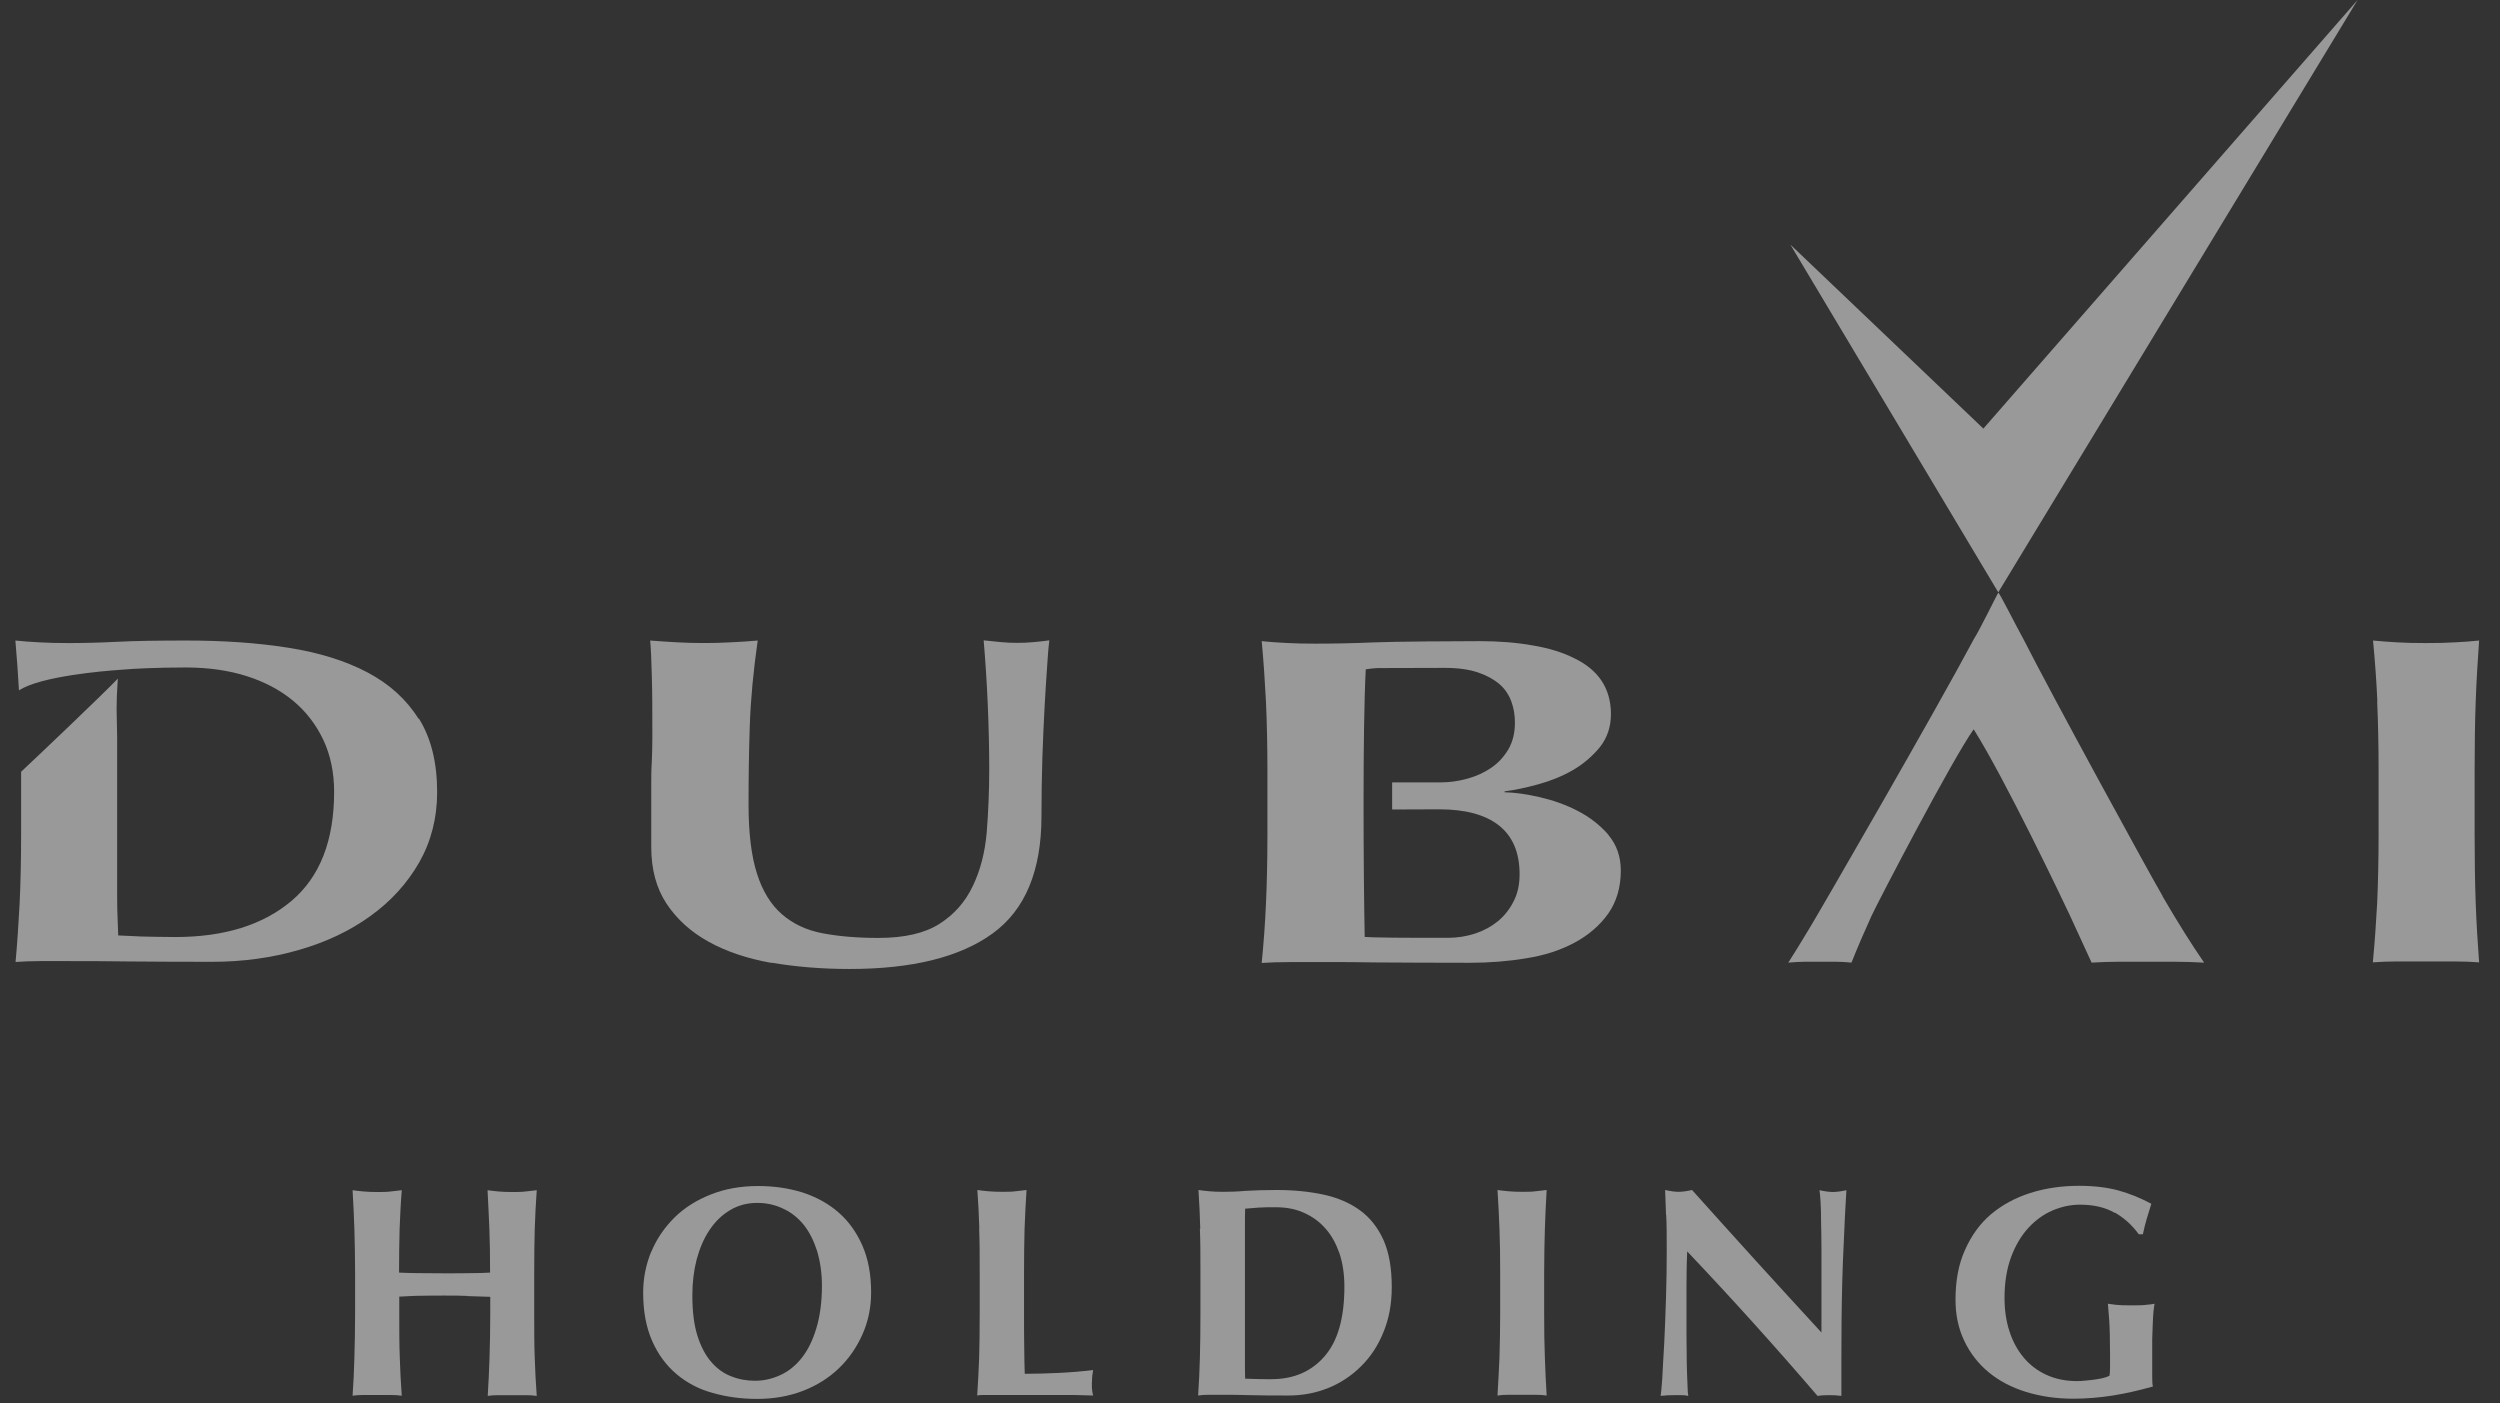
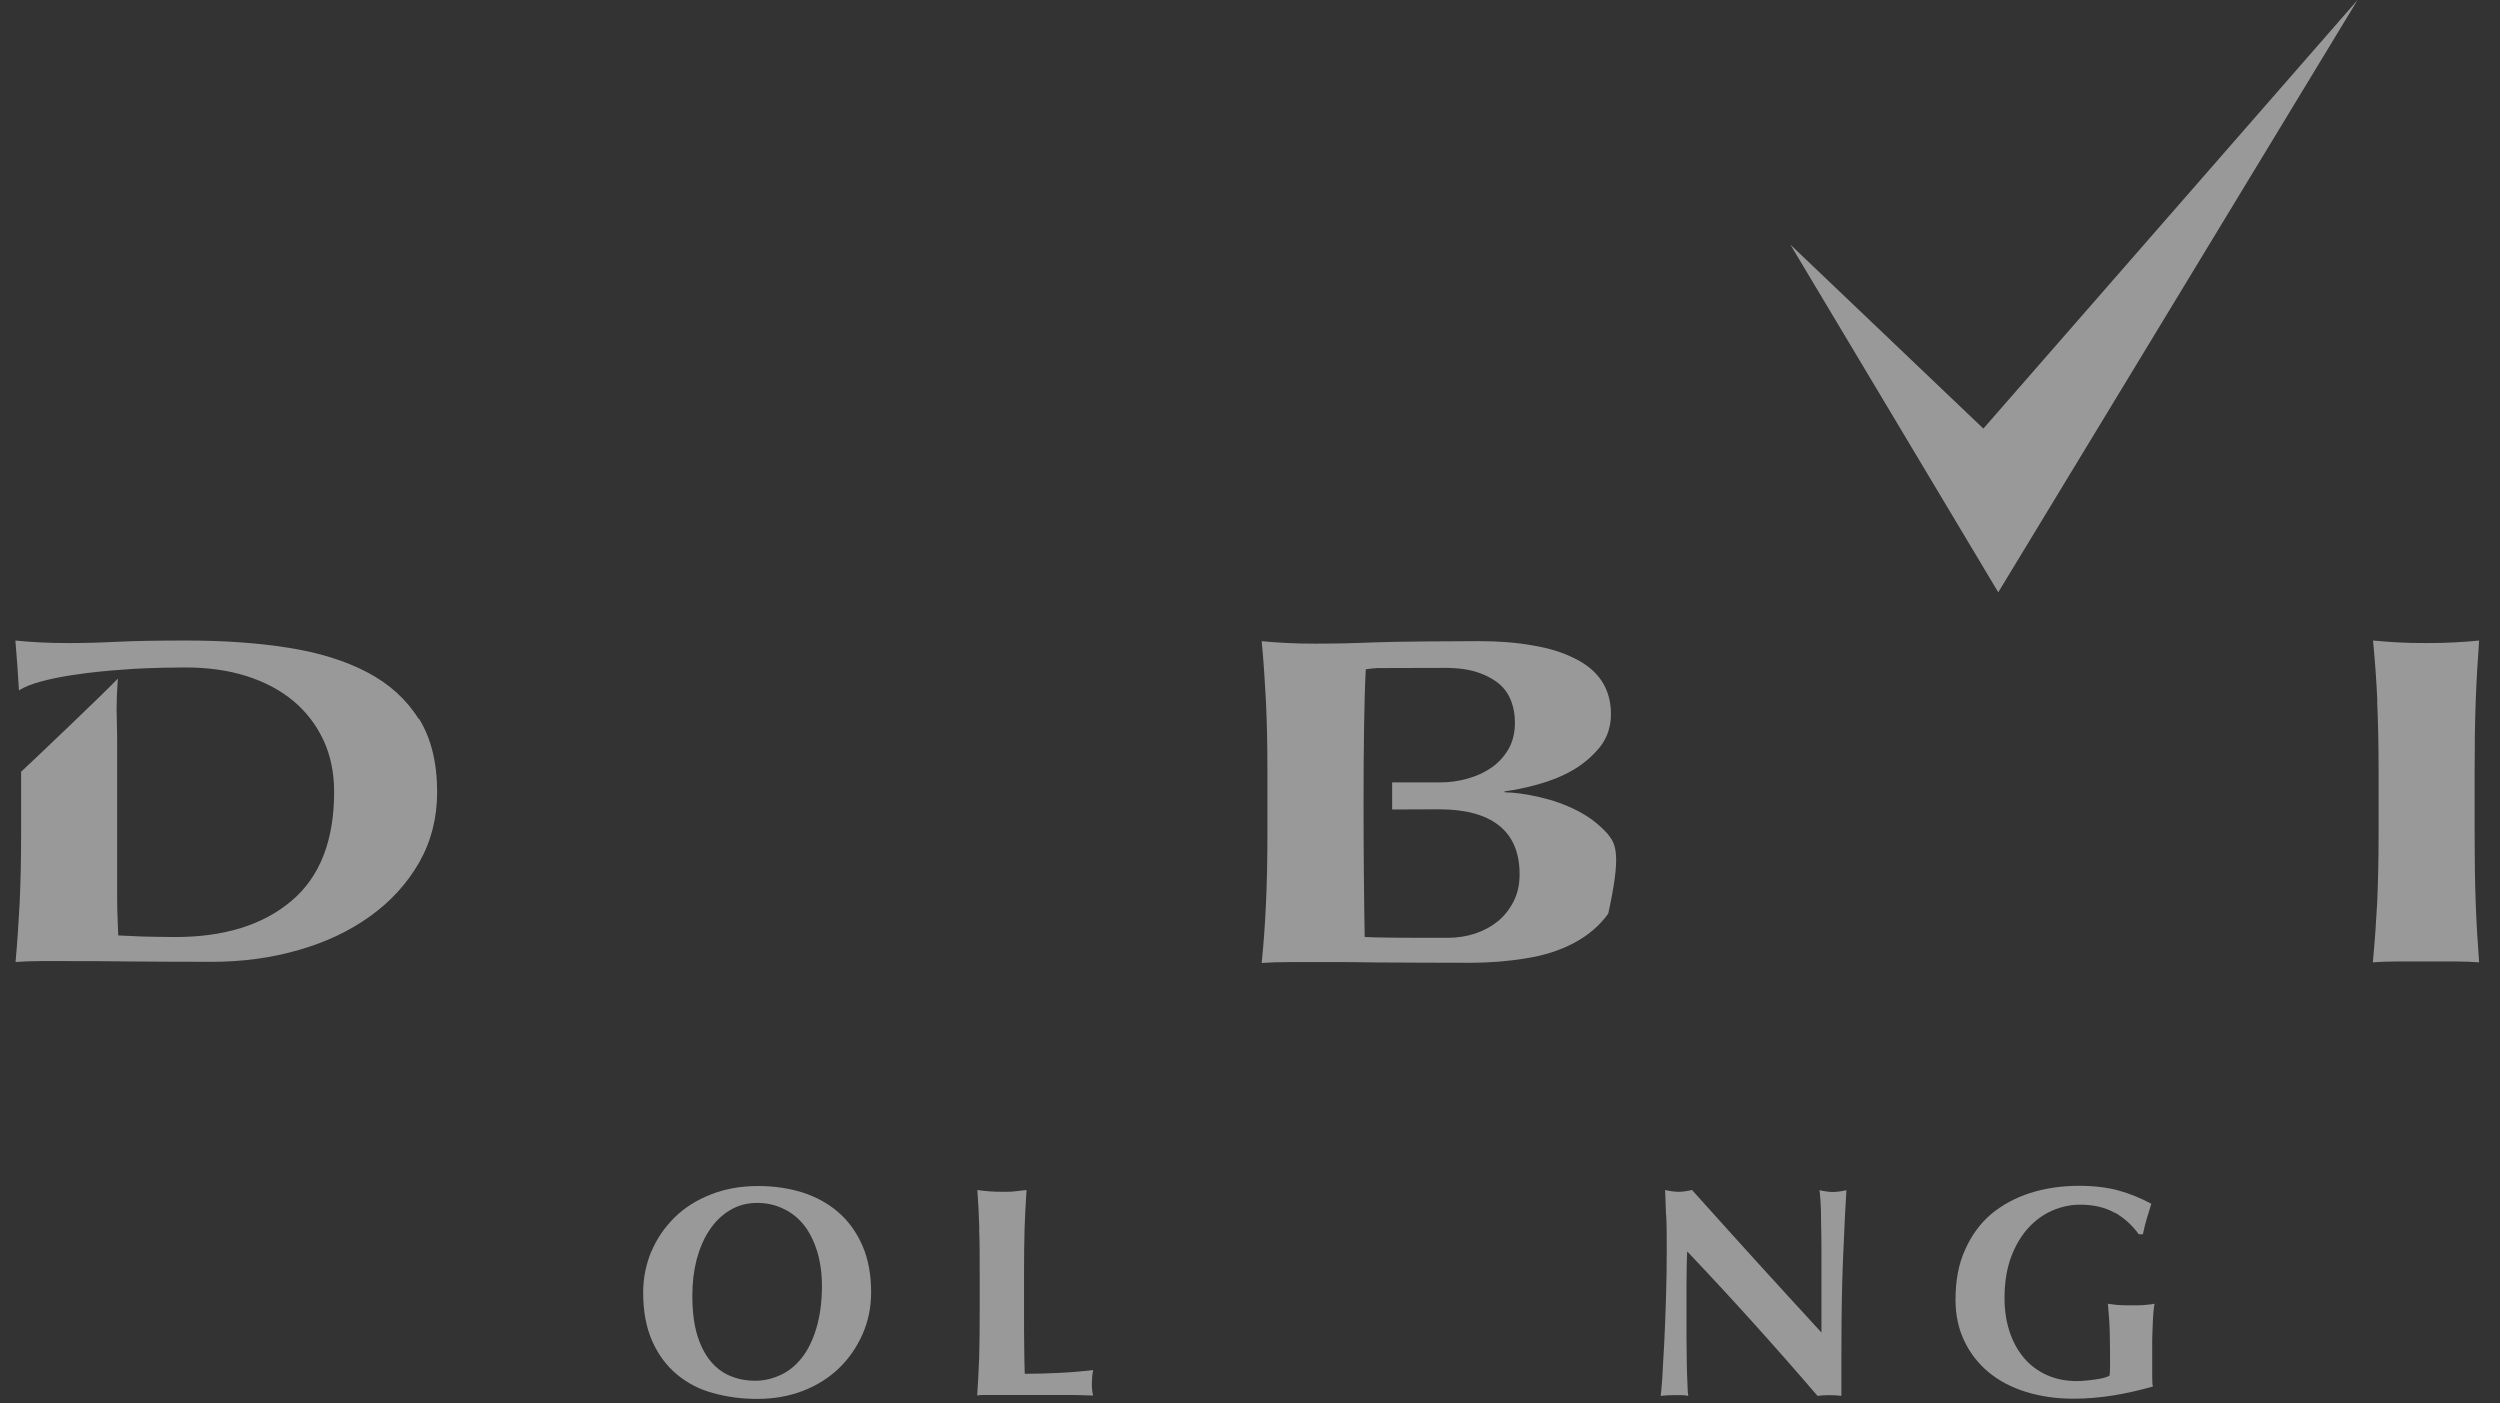
<svg xmlns="http://www.w3.org/2000/svg" width="98" height="55" viewBox="0 0 98 55" fill="none">
  <rect x="0" y="0" width="98" height="55" fill="#333333" stroke="none" />
  <g opacity="0.5">
-     <path d="M30.236 37.745C29.294 37.576 28.47 37.301 27.774 36.914C27.077 36.528 26.529 36.028 26.128 35.423C25.727 34.818 25.529 34.072 25.529 33.207V30.814C25.529 30.484 25.529 30.167 25.551 29.858C25.565 29.548 25.572 29.232 25.572 28.901C25.572 27.909 25.572 27.107 25.551 26.488C25.537 25.875 25.515 25.411 25.487 25.109C25.832 25.137 26.184 25.158 26.543 25.179C26.901 25.2 27.253 25.207 27.591 25.207C27.929 25.207 28.288 25.2 28.646 25.179C29.005 25.165 29.357 25.137 29.702 25.109C29.533 26.298 29.427 27.402 29.392 28.429C29.357 29.45 29.343 30.491 29.343 31.546C29.343 32.658 29.455 33.566 29.674 34.248C29.892 34.937 30.222 35.465 30.651 35.838C31.088 36.218 31.615 36.464 32.242 36.584C32.868 36.703 33.599 36.767 34.43 36.767C35.45 36.767 36.245 36.584 36.822 36.218C37.399 35.852 37.835 35.36 38.13 34.74C38.426 34.128 38.609 33.432 38.679 32.637C38.742 31.842 38.778 31.019 38.778 30.16C38.778 29.302 38.757 28.472 38.721 27.627C38.686 26.79 38.63 25.946 38.56 25.102C38.799 25.13 39.024 25.151 39.249 25.172C39.467 25.193 39.671 25.2 39.861 25.2C40.079 25.2 40.297 25.193 40.501 25.172C40.705 25.158 40.916 25.13 41.135 25.102C41.099 25.369 41.071 25.735 41.043 26.192C41.008 26.642 40.98 27.17 40.945 27.761C40.91 28.359 40.888 29.013 40.86 29.731C40.839 30.449 40.825 31.209 40.825 32.004C40.825 34.135 40.185 35.669 38.911 36.591C37.631 37.52 35.766 37.984 33.297 37.984C32.213 37.984 31.193 37.899 30.25 37.738L30.236 37.745Z" fill="white" />
    <path d="M93.192 27.487C93.157 26.699 93.1 25.904 93.023 25.109C93.312 25.137 93.621 25.159 93.959 25.18C94.297 25.201 94.677 25.208 95.099 25.208C95.521 25.208 95.901 25.201 96.238 25.18C96.576 25.166 96.893 25.137 97.181 25.109C97.125 25.904 97.076 26.699 97.048 27.487C97.019 28.275 97.005 29.176 97.005 30.196V32.694C97.005 33.714 97.019 34.615 97.048 35.403C97.076 36.191 97.125 36.965 97.181 37.724C96.893 37.703 96.576 37.689 96.238 37.689H93.952C93.614 37.689 93.305 37.703 93.016 37.724C93.087 36.965 93.143 36.191 93.185 35.403C93.22 34.615 93.241 33.707 93.241 32.694V30.196C93.241 29.176 93.22 28.275 93.185 27.487H93.192Z" fill="white" />
    <path d="M16.412 28.184C15.933 27.417 15.265 26.812 14.399 26.355C13.527 25.897 12.5 25.581 11.297 25.391C10.101 25.201 8.771 25.109 7.308 25.109C6.182 25.109 5.274 25.123 4.578 25.159C3.881 25.194 3.255 25.208 2.692 25.208C2.263 25.208 1.883 25.201 1.545 25.18C1.208 25.166 0.891 25.137 0.603 25.109C0.659 25.764 0.708 26.418 0.743 27.065C1.581 26.502 4.141 26.298 4.634 26.263C5.028 26.228 5.408 26.207 5.788 26.193C6.168 26.179 6.667 26.165 7.279 26.165C8.159 26.165 8.954 26.277 9.664 26.502C10.375 26.728 10.987 27.051 11.494 27.473C12 27.895 12.394 28.409 12.676 29.007C12.957 29.605 13.098 30.288 13.098 31.04C13.098 32.947 12.542 34.375 11.423 35.318C10.305 36.261 8.785 36.732 6.871 36.732C6.344 36.732 5.907 36.718 5.549 36.711C5.197 36.697 4.887 36.683 4.634 36.669C4.634 36.584 4.627 36.395 4.613 36.099C4.599 35.804 4.592 35.48 4.592 35.128V28.902L4.571 27.804C4.571 27.438 4.585 27.108 4.606 26.812C4.606 26.735 4.62 26.664 4.62 26.601C4.078 27.171 1.566 29.563 0.828 30.252V32.68C0.828 33.7 0.807 34.6 0.771 35.389C0.729 36.176 0.68 36.95 0.61 37.71C0.898 37.689 1.215 37.675 1.552 37.675H2.699C3.361 37.675 4.141 37.675 5.042 37.689C5.943 37.696 7.026 37.703 8.307 37.703C9.51 37.703 10.649 37.548 11.712 37.239C12.774 36.936 13.71 36.493 14.519 35.909C15.328 35.325 15.961 34.629 16.433 33.806C16.897 32.989 17.136 32.068 17.136 31.055C17.136 29.887 16.897 28.93 16.419 28.163L16.412 28.184Z" fill="white" />
-     <path d="M84.777 35.132C84.179 34.105 80.401 27.188 79.317 25.05C79.071 24.613 78.382 23.234 78.332 23.234C78.318 23.234 77.601 24.705 77.376 25.05C75.849 27.92 71.261 35.856 70.917 36.412C70.579 36.975 70.305 37.418 70.101 37.735C70.34 37.714 70.558 37.7 70.762 37.7H71.972C72.169 37.7 72.373 37.714 72.577 37.735C72.816 37.137 73.077 36.532 73.365 35.899C73.654 35.279 76.531 29.764 77.368 28.588C78.6 30.544 80.858 35.279 81.147 35.899C81.435 36.525 81.716 37.137 81.991 37.735C82.35 37.714 82.716 37.7 83.074 37.7H85.241C85.607 37.7 85.994 37.714 86.402 37.735C85.91 37.024 85.368 36.159 84.77 35.132H84.777Z" fill="white" />
-     <path d="M63.057 32.731C62.727 32.351 62.319 32.028 61.847 31.788C61.376 31.542 60.869 31.366 60.349 31.247C59.828 31.127 59.364 31.064 58.977 31.057V31.022C59.364 30.972 59.807 30.881 60.292 30.747C60.778 30.614 61.235 30.431 61.65 30.192C62.065 29.952 62.417 29.65 62.713 29.291C63.001 28.925 63.149 28.496 63.149 27.989C63.149 27.483 63.022 27.053 62.783 26.688C62.537 26.322 62.185 26.033 61.721 25.808C61.263 25.576 60.722 25.407 60.088 25.302C59.462 25.189 58.766 25.133 57.999 25.133C57.232 25.133 54.643 25.147 53.841 25.182C53.039 25.217 52.279 25.231 51.547 25.231C51.125 25.231 50.738 25.224 50.4 25.203C50.063 25.189 49.746 25.161 49.458 25.133C49.535 25.928 49.584 26.723 49.626 27.511C49.662 28.299 49.683 29.199 49.683 30.22V32.717C49.683 33.737 49.662 34.638 49.626 35.426C49.591 36.214 49.535 36.988 49.458 37.748C49.746 37.727 50.126 37.713 50.611 37.713H52.026C52.666 37.713 53.285 37.713 53.869 37.727C54.453 37.734 56.944 37.741 57.619 37.741C58.379 37.741 59.117 37.684 59.828 37.565C60.546 37.452 61.172 37.248 61.721 36.953C62.27 36.657 62.713 36.277 63.043 35.813C63.367 35.349 63.536 34.786 63.536 34.124C63.536 33.576 63.367 33.104 63.043 32.724L63.057 32.731ZM59.336 35.328C59.181 35.637 58.977 35.897 58.724 36.108C58.463 36.319 58.168 36.481 57.83 36.594C57.485 36.706 57.126 36.763 56.754 36.763C56.465 36.763 54.361 36.763 54.157 36.749C53.953 36.749 53.735 36.742 53.496 36.728C53.447 34.237 53.412 28.58 53.538 26.237C53.707 26.209 53.862 26.195 54.01 26.188C54.157 26.188 56.268 26.181 56.648 26.181C57.162 26.181 57.591 26.244 57.928 26.357C58.266 26.47 58.548 26.624 58.773 26.814C58.998 27.004 59.146 27.236 59.244 27.497C59.343 27.764 59.385 28.038 59.385 28.334C59.385 28.728 59.3 29.073 59.132 29.368C58.956 29.664 58.738 29.903 58.463 30.093C58.189 30.283 57.879 30.424 57.527 30.522C57.176 30.621 56.824 30.67 56.465 30.67H54.572V31.732C55.255 31.732 56.254 31.725 56.416 31.725C57.443 31.725 58.224 31.936 58.759 32.358C59.293 32.781 59.568 33.414 59.568 34.272C59.568 34.673 59.49 35.032 59.336 35.328Z" fill="white" />
+     <path d="M63.057 32.731C62.727 32.351 62.319 32.028 61.847 31.788C61.376 31.542 60.869 31.366 60.349 31.247C59.828 31.127 59.364 31.064 58.977 31.057V31.022C59.364 30.972 59.807 30.881 60.292 30.747C60.778 30.614 61.235 30.431 61.65 30.192C62.065 29.952 62.417 29.65 62.713 29.291C63.001 28.925 63.149 28.496 63.149 27.989C63.149 27.483 63.022 27.053 62.783 26.688C62.537 26.322 62.185 26.033 61.721 25.808C61.263 25.576 60.722 25.407 60.088 25.302C59.462 25.189 58.766 25.133 57.999 25.133C57.232 25.133 54.643 25.147 53.841 25.182C53.039 25.217 52.279 25.231 51.547 25.231C51.125 25.231 50.738 25.224 50.4 25.203C50.063 25.189 49.746 25.161 49.458 25.133C49.535 25.928 49.584 26.723 49.626 27.511C49.662 28.299 49.683 29.199 49.683 30.22V32.717C49.683 33.737 49.662 34.638 49.626 35.426C49.591 36.214 49.535 36.988 49.458 37.748C49.746 37.727 50.126 37.713 50.611 37.713H52.026C52.666 37.713 53.285 37.713 53.869 37.727C54.453 37.734 56.944 37.741 57.619 37.741C58.379 37.741 59.117 37.684 59.828 37.565C60.546 37.452 61.172 37.248 61.721 36.953C62.27 36.657 62.713 36.277 63.043 35.813C63.536 33.576 63.367 33.104 63.043 32.724L63.057 32.731ZM59.336 35.328C59.181 35.637 58.977 35.897 58.724 36.108C58.463 36.319 58.168 36.481 57.83 36.594C57.485 36.706 57.126 36.763 56.754 36.763C56.465 36.763 54.361 36.763 54.157 36.749C53.953 36.749 53.735 36.742 53.496 36.728C53.447 34.237 53.412 28.58 53.538 26.237C53.707 26.209 53.862 26.195 54.01 26.188C54.157 26.188 56.268 26.181 56.648 26.181C57.162 26.181 57.591 26.244 57.928 26.357C58.266 26.47 58.548 26.624 58.773 26.814C58.998 27.004 59.146 27.236 59.244 27.497C59.343 27.764 59.385 28.038 59.385 28.334C59.385 28.728 59.3 29.073 59.132 29.368C58.956 29.664 58.738 29.903 58.463 30.093C58.189 30.283 57.879 30.424 57.527 30.522C57.176 30.621 56.824 30.67 56.465 30.67H54.572V31.732C55.255 31.732 56.254 31.725 56.416 31.725C57.443 31.725 58.224 31.936 58.759 32.358C59.293 32.781 59.568 33.414 59.568 34.272C59.568 34.673 59.49 35.032 59.336 35.328Z" fill="white" />
    <path d="M78.332 23.218L70.184 9.59L77.748 16.801L92.417 0L78.332 23.218Z" fill="white" />
-     <path d="M18.331 50.8C18.036 50.786 17.74 50.786 17.438 50.786C17.135 50.786 16.847 50.786 16.544 50.793C16.249 50.793 15.953 50.814 15.651 50.828V51.497C15.651 52.144 15.651 52.721 15.672 53.228C15.686 53.734 15.714 54.227 15.749 54.712C15.615 54.691 15.475 54.684 15.313 54.684H14.258C14.103 54.684 13.955 54.691 13.821 54.712C13.857 54.227 13.878 53.734 13.892 53.228C13.906 52.721 13.92 52.151 13.92 51.504V49.907C13.92 49.259 13.906 48.682 13.892 48.176C13.878 47.669 13.849 47.163 13.821 46.656C13.955 46.677 14.096 46.691 14.258 46.706C14.412 46.72 14.588 46.727 14.785 46.727C14.982 46.727 15.158 46.727 15.313 46.706C15.468 46.691 15.615 46.67 15.749 46.656C15.707 47.163 15.686 47.669 15.665 48.162C15.651 48.661 15.643 49.238 15.643 49.886C15.848 49.9 16.094 49.9 16.375 49.907C16.664 49.907 17.015 49.914 17.438 49.914C17.86 49.914 18.204 49.914 18.472 49.907C18.739 49.907 18.985 49.9 19.211 49.886C19.211 49.238 19.204 48.668 19.183 48.162C19.161 47.662 19.14 47.163 19.112 46.656C19.246 46.677 19.387 46.691 19.541 46.706C19.696 46.72 19.872 46.727 20.076 46.727C20.28 46.727 20.442 46.727 20.604 46.706C20.759 46.691 20.906 46.67 21.04 46.656C21.005 47.163 20.977 47.676 20.962 48.176C20.948 48.682 20.941 49.259 20.941 49.914V51.504C20.941 52.151 20.941 52.728 20.962 53.235C20.977 53.741 21.005 54.234 21.04 54.719C20.906 54.698 20.765 54.691 20.604 54.691H19.548C19.393 54.691 19.246 54.698 19.119 54.719C19.147 54.234 19.175 53.741 19.189 53.235C19.204 52.728 19.218 52.151 19.218 51.504V50.835C18.915 50.828 18.62 50.814 18.324 50.807L18.331 50.8Z" fill="white" />
    <path d="M25.536 49.06C25.747 48.547 26.057 48.11 26.444 47.723C26.831 47.343 27.309 47.041 27.865 46.823C28.414 46.605 29.033 46.492 29.715 46.492C30.341 46.492 30.918 46.577 31.46 46.745C31.995 46.921 32.466 47.175 32.86 47.519C33.254 47.857 33.571 48.293 33.803 48.821C34.035 49.349 34.148 49.961 34.148 50.664C34.148 51.248 34.035 51.797 33.81 52.304C33.585 52.81 33.282 53.254 32.888 53.633C32.494 54.013 32.023 54.309 31.481 54.52C30.932 54.731 30.334 54.837 29.68 54.837C29.061 54.837 28.484 54.759 27.942 54.604C27.393 54.457 26.922 54.203 26.521 53.866C26.12 53.528 25.796 53.092 25.564 52.564C25.332 52.036 25.212 51.41 25.212 50.671C25.212 50.094 25.325 49.553 25.536 49.046V49.06ZM32.037 49.06C31.91 48.659 31.741 48.314 31.523 48.033C31.298 47.752 31.031 47.533 30.714 47.386C30.398 47.231 30.053 47.154 29.68 47.154C29.279 47.154 28.927 47.252 28.611 47.442C28.294 47.632 28.027 47.892 27.809 48.223C27.59 48.547 27.429 48.934 27.309 49.37C27.197 49.806 27.14 50.277 27.14 50.777C27.14 51.403 27.203 51.924 27.337 52.353C27.471 52.782 27.654 53.127 27.879 53.387C28.104 53.648 28.364 53.837 28.66 53.95C28.955 54.07 29.265 54.126 29.596 54.126C29.947 54.126 30.278 54.048 30.595 53.901C30.918 53.753 31.193 53.528 31.432 53.225C31.671 52.923 31.861 52.536 32.002 52.064C32.142 51.6 32.22 51.044 32.22 50.404C32.22 49.898 32.15 49.44 32.03 49.039L32.037 49.06Z" fill="white" />
    <path d="M38.39 48.168C38.376 47.662 38.348 47.155 38.313 46.648C38.446 46.669 38.587 46.684 38.749 46.698C38.904 46.712 39.08 46.719 39.277 46.719C39.474 46.719 39.65 46.719 39.804 46.698C39.959 46.684 40.107 46.663 40.24 46.648C40.205 47.155 40.184 47.662 40.163 48.168C40.149 48.675 40.142 49.252 40.142 49.899V51.489C40.142 51.932 40.142 52.361 40.149 52.776C40.149 53.192 40.163 53.55 40.17 53.853C40.613 53.853 41.057 53.839 41.507 53.818C41.95 53.797 42.4 53.761 42.851 53.705C42.837 53.79 42.823 53.867 42.816 53.937C42.816 54.008 42.801 54.106 42.801 54.233C42.801 54.359 42.801 54.458 42.816 54.528C42.823 54.599 42.837 54.655 42.851 54.704C42.64 54.697 42.379 54.69 42.07 54.683C41.76 54.683 41.338 54.683 40.796 54.683H38.939C38.763 54.683 38.629 54.683 38.538 54.683C38.446 54.683 38.369 54.69 38.306 54.704C38.341 54.219 38.362 53.726 38.383 53.22C38.397 52.713 38.404 52.143 38.404 51.496V49.899C38.404 49.252 38.404 48.675 38.383 48.168H38.39Z" fill="white" />
-     <path d="M47.05 48.168C47.036 47.662 47.015 47.155 46.98 46.648C47.114 46.669 47.254 46.684 47.409 46.698C47.564 46.712 47.74 46.719 47.937 46.719C48.197 46.719 48.486 46.712 48.802 46.684C49.126 46.663 49.541 46.648 50.054 46.648C50.73 46.648 51.342 46.712 51.891 46.831C52.44 46.951 52.911 47.155 53.312 47.444C53.706 47.732 54.016 48.126 54.234 48.611C54.452 49.104 54.557 49.716 54.557 50.455C54.557 51.102 54.452 51.686 54.234 52.214C54.023 52.741 53.727 53.192 53.354 53.557C52.981 53.93 52.552 54.212 52.067 54.409C51.581 54.606 51.061 54.704 50.505 54.704C49.921 54.704 49.414 54.704 48.999 54.69C48.584 54.676 48.232 54.676 47.923 54.676H47.395C47.24 54.676 47.093 54.683 46.966 54.704C47.001 54.219 47.022 53.726 47.036 53.22C47.05 52.713 47.057 52.143 47.057 51.496V49.899C47.057 49.252 47.057 48.675 47.036 48.168H47.05ZM48.802 52.354V53.058C48.802 53.283 48.802 53.487 48.802 53.677C48.802 53.867 48.809 53.987 48.809 54.043C48.922 54.043 49.062 54.057 49.231 54.057C49.393 54.064 49.597 54.064 49.836 54.064C50.716 54.064 51.412 53.761 51.926 53.163C52.447 52.565 52.7 51.651 52.7 50.441C52.7 49.955 52.637 49.526 52.51 49.139C52.376 48.759 52.2 48.428 51.961 48.161C51.729 47.894 51.447 47.69 51.117 47.542C50.793 47.394 50.42 47.324 50.019 47.324C49.738 47.324 49.513 47.324 49.337 47.338C49.161 47.352 48.985 47.366 48.809 47.38C48.809 47.436 48.809 47.556 48.802 47.739C48.802 47.929 48.802 48.133 48.802 48.372V52.34V52.354Z" fill="white" />
-     <path d="M58.779 48.168C58.758 47.662 58.737 47.155 58.702 46.648C58.835 46.669 58.983 46.684 59.138 46.698C59.293 46.712 59.468 46.719 59.666 46.719C59.862 46.719 60.038 46.719 60.193 46.698C60.348 46.684 60.496 46.663 60.629 46.648C60.601 47.155 60.573 47.669 60.559 48.168C60.545 48.675 60.531 49.252 60.531 49.899V51.496C60.531 52.143 60.538 52.72 60.559 53.22C60.573 53.726 60.601 54.219 60.629 54.704C60.496 54.683 60.348 54.676 60.193 54.676H59.138C58.983 54.676 58.835 54.683 58.702 54.704C58.73 54.219 58.758 53.726 58.779 53.22C58.793 52.713 58.807 52.143 58.807 51.496V49.899C58.807 49.252 58.8 48.675 58.779 48.168Z" fill="white" />
    <path d="M65.308 47.619C65.294 47.254 65.287 46.93 65.273 46.648C65.491 46.698 65.667 46.719 65.801 46.719C65.934 46.719 66.11 46.698 66.328 46.648C67.18 47.591 68.017 48.534 68.847 49.442C69.677 50.356 70.529 51.285 71.401 52.235V50.082C71.401 49.695 71.401 49.322 71.401 48.949C71.401 48.576 71.394 48.231 71.387 47.922C71.387 47.605 71.38 47.338 71.366 47.113C71.352 46.888 71.338 46.733 71.324 46.656C71.542 46.705 71.725 46.726 71.851 46.726C71.978 46.726 72.161 46.705 72.379 46.656C72.337 47.366 72.302 48.006 72.281 48.583C72.252 49.153 72.231 49.702 72.217 50.209C72.203 50.715 72.196 51.222 72.189 51.721C72.189 52.214 72.182 52.741 72.182 53.311V54.718C72.027 54.697 71.865 54.69 71.704 54.69C71.542 54.69 71.38 54.697 71.246 54.718C69.642 52.847 67.94 50.954 66.138 49.055C66.131 49.28 66.117 49.512 66.117 49.73C66.117 49.962 66.11 50.194 66.11 50.427V51.791C66.11 52.256 66.11 52.657 66.117 52.988C66.117 53.311 66.124 53.593 66.131 53.818C66.138 54.043 66.145 54.226 66.153 54.374C66.153 54.521 66.167 54.634 66.181 54.718C66.082 54.697 65.998 54.69 65.899 54.69H65.632C65.456 54.69 65.273 54.697 65.097 54.718C65.111 54.655 65.132 54.43 65.16 54.05C65.182 53.67 65.203 53.199 65.238 52.65C65.266 52.101 65.287 51.503 65.308 50.856C65.329 50.209 65.336 49.589 65.336 48.991C65.336 48.45 65.336 48.006 65.315 47.633L65.308 47.619Z" fill="white" />
    <path d="M82.904 47.547C82.531 47.329 82.074 47.223 81.532 47.223C81.173 47.223 80.814 47.3 80.463 47.448C80.104 47.603 79.794 47.828 79.513 48.131C79.231 48.44 79.006 48.82 78.837 49.27C78.668 49.728 78.577 50.263 78.577 50.882C78.577 51.346 78.64 51.782 78.767 52.176C78.894 52.577 79.084 52.922 79.323 53.211C79.569 53.506 79.865 53.731 80.216 53.893C80.568 54.055 80.969 54.139 81.419 54.139C81.518 54.139 81.638 54.132 81.764 54.118C81.891 54.104 82.017 54.097 82.137 54.076C82.257 54.055 82.369 54.041 82.468 54.013C82.566 53.984 82.644 53.956 82.693 53.928C82.707 53.837 82.714 53.717 82.714 53.576C82.714 53.436 82.714 53.281 82.714 53.112C82.714 52.479 82.7 52.021 82.679 51.719C82.658 51.416 82.637 51.212 82.629 51.107C82.707 51.121 82.812 51.135 82.946 51.149C83.073 51.163 83.256 51.17 83.502 51.17C83.783 51.17 83.994 51.17 84.135 51.149C84.269 51.142 84.374 51.121 84.459 51.107C84.445 51.17 84.431 51.269 84.417 51.409C84.403 51.55 84.395 51.712 84.388 51.895C84.381 52.078 84.374 52.275 84.367 52.479C84.367 52.683 84.367 52.88 84.367 53.07V53.457C84.367 53.654 84.367 53.837 84.367 53.998C84.367 54.167 84.374 54.287 84.395 54.35C83.875 54.498 83.361 54.618 82.834 54.702C82.306 54.786 81.785 54.829 81.272 54.829C80.603 54.829 79.984 54.737 79.414 54.561C78.851 54.385 78.366 54.132 77.958 53.794C77.55 53.457 77.226 53.042 77.001 52.563C76.769 52.085 76.656 51.543 76.656 50.945C76.656 50.206 76.776 49.552 77.029 48.996C77.275 48.44 77.613 47.969 78.042 47.603C78.478 47.237 78.992 46.956 79.583 46.766C80.181 46.576 80.821 46.484 81.504 46.484C82.095 46.484 82.608 46.548 83.045 46.667C83.481 46.787 83.91 46.963 84.332 47.188C84.269 47.392 84.206 47.589 84.149 47.786C84.093 47.976 84.044 48.173 84.001 48.384H83.84C83.586 48.032 83.277 47.751 82.904 47.533V47.547Z" fill="white" />
  </g>
</svg>